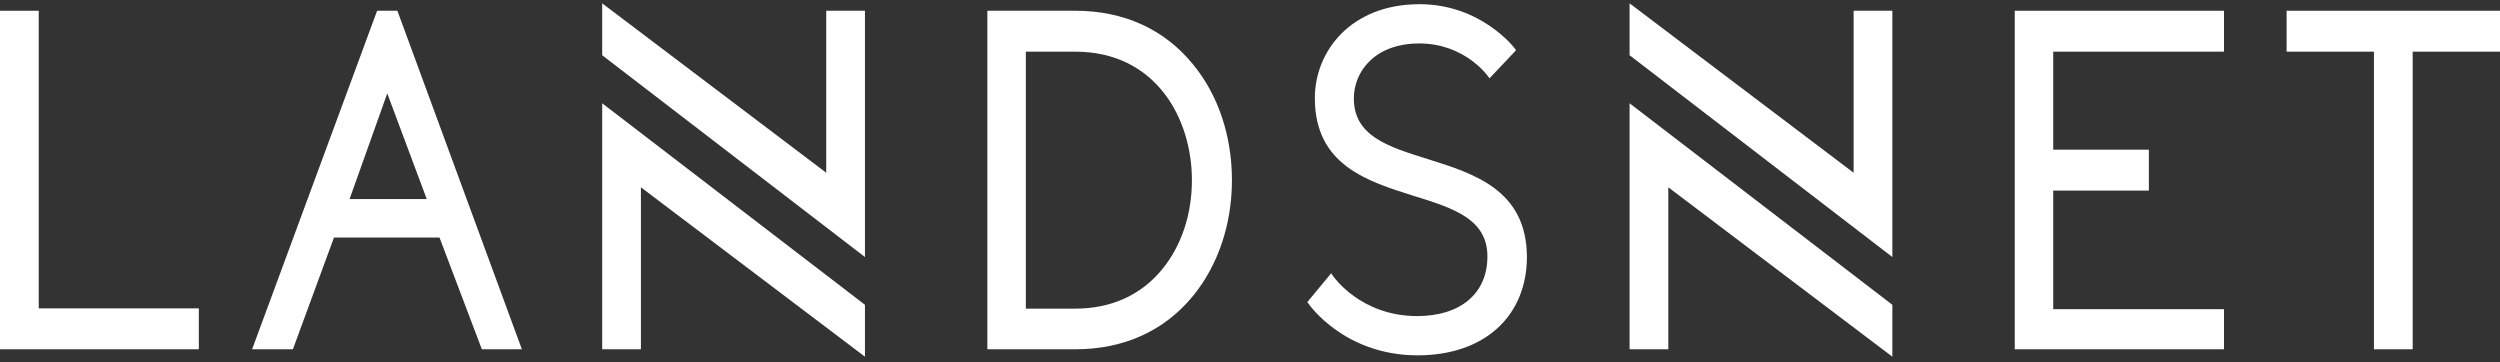
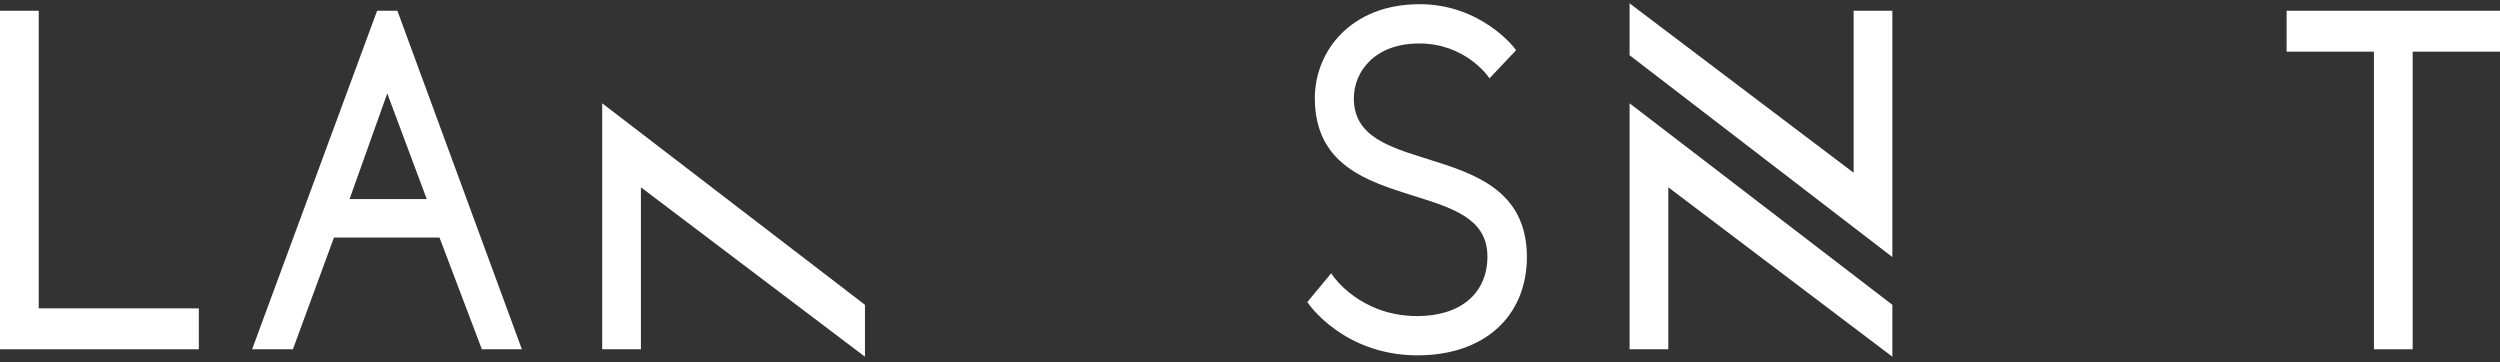
<svg xmlns="http://www.w3.org/2000/svg" width="400" height="58" viewBox="0 0 400 58" fill="none">
  <rect x="0" y="0" width="400" height="58" fill="#333333" stroke="none" />
  <path d="M96.351 55.885H102.547V29.968L138.393 57.071V48.769L96.351 16.526V55.885Z" fill="white" />
  <path d="M60.339 1.72L40.337 55.884H46.865L53.436 38.005H70.319L77.097 55.884H83.501L63.582 1.72H60.339ZM68.281 31.855H55.931L61.961 14.943L68.281 31.855Z" fill="white" />
  <path d="M6.196 1.72H0V55.884H31.812V49.338H6.196V1.72Z" fill="white" />
-   <path d="M172.076 1.72H157.979V55.884H172.076C179.811 55.884 186.298 52.941 190.872 47.362C194.906 42.442 197.11 35.852 197.11 28.824C197.11 21.752 194.906 15.162 190.872 10.286C186.298 4.663 179.769 1.72 172.076 1.72ZM190.706 28.824C190.706 34.271 189.043 39.279 186.007 43.013C182.639 47.186 177.815 49.382 172.035 49.382H164.133V8.265H172.035C184.884 8.265 190.706 18.896 190.706 28.824Z" fill="white" />
  <path d="M365.859 1.72V8.265H379.832V55.884H386.028V8.265H400V1.72H365.859Z" fill="white" />
-   <path d="M322.362 55.884H355.837V49.47H328.516V30.493H343.819V23.948H328.516V8.265H355.837V1.72H322.362V55.884Z" fill="white" />
  <path d="M296.58 27.64L260.734 0.536V8.838L302.776 41.125V1.722H296.58V27.64Z" fill="white" />
-   <path d="M132.197 27.64L96.351 0.536V8.838L138.393 41.125V1.722H132.197V27.64Z" fill="white" />
  <path d="M260.734 55.885H266.93V29.968L302.776 57.071V48.769L260.734 16.526V55.885Z" fill="white" />
  <path d="M228.423 25.446C222.061 23.469 216.613 21.756 216.613 15.738C216.613 11.521 219.898 6.952 227.092 6.952C234.328 6.952 237.987 12.092 238.029 12.136L238.32 12.531L242.562 8.05L242.354 7.743C242.312 7.655 236.948 0.671 227.134 0.671C216.114 0.671 210.375 8.226 210.375 15.694C210.375 26.413 218.775 29.004 226.177 31.332C232.54 33.309 237.987 35.023 237.987 41.041C237.987 46.927 233.704 50.573 226.76 50.573C217.653 50.573 213.328 44.203 213.286 44.16L212.995 43.72L209.169 48.333L209.377 48.596C209.419 48.684 210.833 50.705 213.661 52.726C216.28 54.614 220.688 56.855 226.801 56.855C237.447 56.855 244.308 50.661 244.308 41.041C244.225 30.366 235.825 27.774 228.423 25.446Z" fill="white" />
</svg>